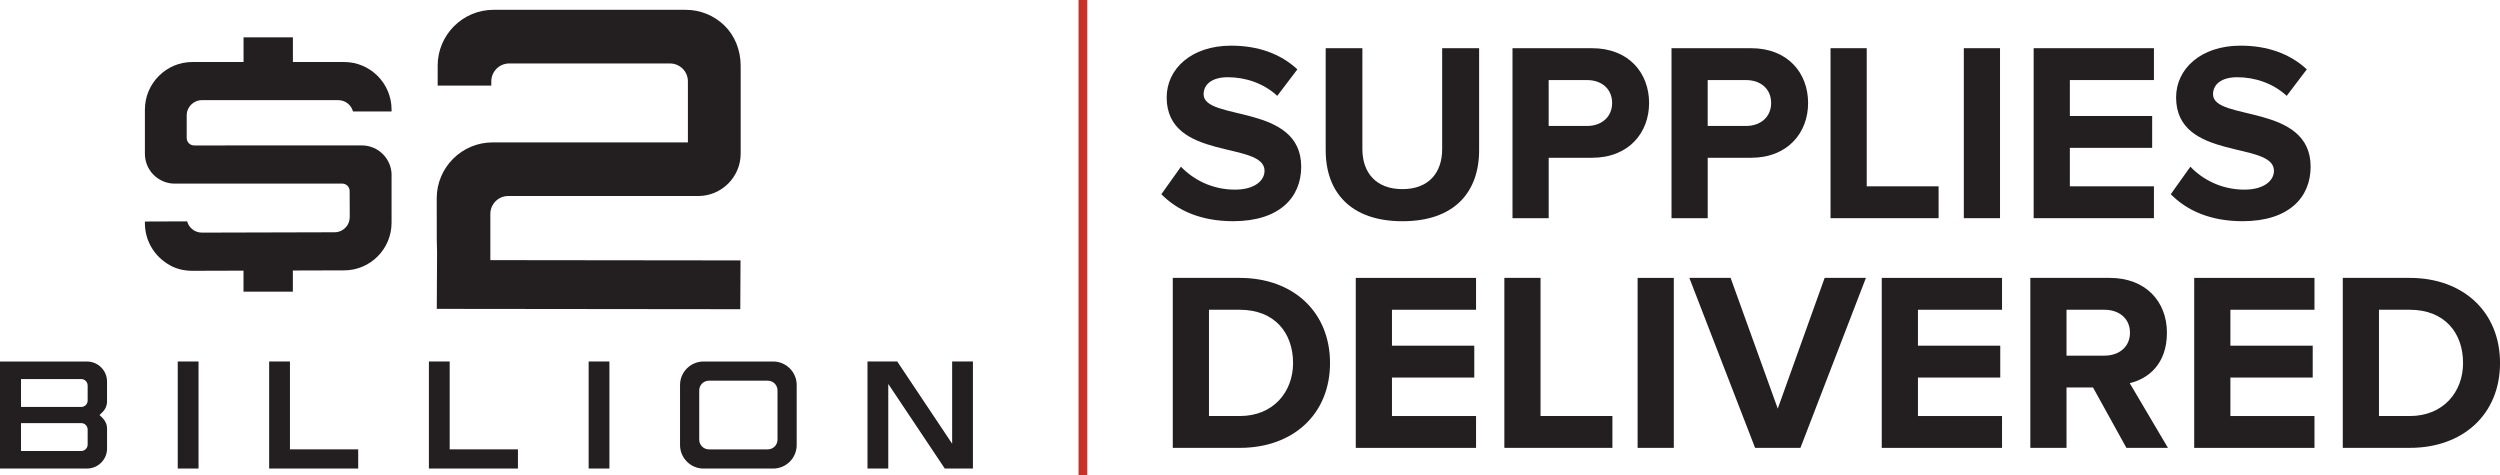
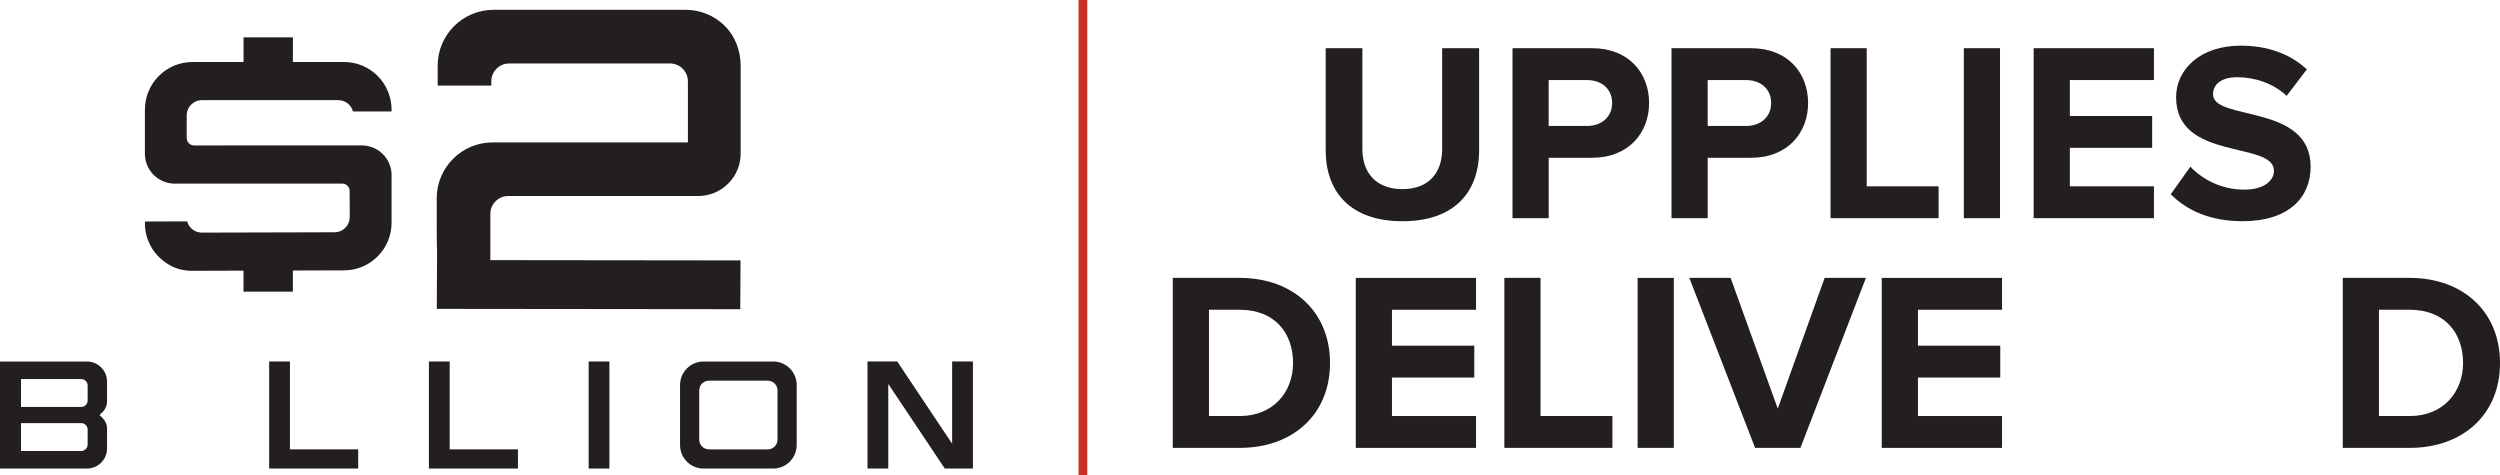
<svg xmlns="http://www.w3.org/2000/svg" id="Layer_2" viewBox="0 0 1141.69 217.12">
  <defs>
    <style>.cls-1{fill:#c83128;}.cls-2{fill:#231f20;}</style>
  </defs>
  <g id="Layer_1-2">
    <path class="cls-2" d="M178.82,80.04v21.61c.04,11.99-9.65,21.78-21.59,21.82l-23.49,.07v9.67h-22.54v-9.61l-23.3,.07h-.07c-3.46,0-6.93-.72-9.97-2.38-7.41-4.05-11.66-11.33-11.69-19.32v-.81s19.3-.07,19.3-.07c.31,1.17,.93,2.24,1.81,3.12,1.31,1.3,3.04,2.02,4.89,2.02h.03l60.6-.16c2.4,0,4.61-1.23,5.94-3.37,.7-1.13,.98-2.47,.98-3.8l-.05-11.67c0-1.88-1.53-3.39-3.41-3.39l-76.45,.02c-7.54,0-13.64-6.1-13.64-13.64v-20.15c0-12,9.72-21.75,21.66-21.75h23.39v-11.27h22.54v11.27h23.4c11.95,0,21.66,9.76,21.66,21.75v.83h-17.62c-.79-2.97-3.5-5.16-6.7-5.16h-62.3c-3.82,0-6.94,3.12-6.94,6.94v10.33c0,1.88,1.53,3.41,3.41,3.41l76.53-.02c7.53,0,13.64,6.1,13.64,13.64Z" />
    <path class="cls-2" d="M199.87,29.99c0-14.07,11.44-25.51,25.51-25.51h87.75c6.68,0,12.99,2.57,17.77,7.24,4.67,4.56,7.35,11.25,7.35,18.34v40.06c0,10.69-8.7,19.39-19.38,19.39h-86.78c-4.5,0-8.16,3.66-8.16,8.16v21.12l114.25,.13-.11,22.28-138.6-.15,.13-26.08-.13-5.13-.03-19.3c0-14.07,11.44-25.51,25.51-25.51h89.2v-27.89c0-4.5-3.66-8.16-8.16-8.16h-73.46c-4.5,0-8.16,3.66-8.16,8.16v1.96h-24.49v-9.1Z" />
    <path class="cls-2" d="M46.79,188.22l-1.34,1.31,1.34,1.31c1.35,1.32,2.1,3.07,2.1,4.94v9.08c0,5.03-4.13,9.12-9.21,9.12H0v-48.89H39.67c5.08,0,9.21,4.09,9.21,9.12v9.08c0,1.87-.74,3.62-2.1,4.94Zm-6.77-12.19c0-1.61-1.31-2.92-2.93-2.92H9.6v12.73h27.5c1.62,0,2.93-1.31,2.93-2.92v-6.89Zm0,20.11c0-1.61-1.31-2.92-2.93-2.92H9.6v12.73h27.5c1.62,0,2.93-1.31,2.93-2.92v-6.89Z" />
-     <path class="cls-2" d="M81.17,213.97v-48.89h9.49v48.89h-9.49Z" />
    <path class="cls-2" d="M132.41,165.08v40.13h31.17v8.76h-40.66v-48.89h9.49Z" />
    <path class="cls-2" d="M205.36,165.08v40.13h31.17v8.76h-40.66v-48.89h9.49Z" />
    <path class="cls-2" d="M268.82,213.97v-48.89h9.49v48.89h-9.49Z" />
    <path class="cls-2" d="M363.83,175.82v27.42c0,5.92-4.82,10.74-10.74,10.74h-31.79c-5.92,0-10.74-4.82-10.74-10.74v-27.42c0-5.92,4.82-10.73,10.74-10.73h31.79c5.92,0,10.74,4.82,10.74,10.73Zm-8.76,2.46c0-2.45-1.99-4.43-4.44-4.43h-26.88c-2.44,0-4.43,1.99-4.43,4.43v22.51c0,2.45,1.99,4.43,4.43,4.43h26.88c2.45,0,4.44-1.99,4.44-4.43v-22.51Z" />
    <path class="cls-2" d="M431.46,213.97l-25.81-38.64v38.64h-9.49v-48.89h13.58l25.08,37.55v-37.55h9.49v48.89h-12.85Z" />
    <rect class="cls-1" x="492.54" width="4" height="217.12" />
-     <path class="cls-2" d="M530.35,88.7l8.96-12.57c5.47,5.7,13.96,10.47,24.67,10.47,9.08,0,13.5-4.19,13.5-8.61,0-13.73-44.69-4.31-44.69-33.52,0-12.92,11.17-23.62,29.44-23.62,12.34,0,22.58,3.72,30.26,10.82l-9.19,12.1c-6.28-5.82-14.66-8.5-22.58-8.5-7.1,0-11.06,3.14-11.06,7.8,0,12.34,44.57,4.07,44.57,33.05,0,14.2-10.12,24.9-31.07,24.9-14.9,0-25.6-5-32.82-12.34Z" />
    <path class="cls-2" d="M605.41,68.68V22.01h16.76v46.09c0,10.82,6.28,18.27,18.27,18.27s18.16-7.45,18.16-18.27V22.01h16.88v46.55c0,19.32-11.41,32.47-35.03,32.47s-35.03-13.27-35.03-32.35Z" />
    <path class="cls-2" d="M690.72,99.64V22.01h36.31c16.88,0,26.07,11.41,26.07,25.02s-9.31,25.02-26.07,25.02h-19.78v27.58h-16.53Zm45.5-52.6c0-6.52-4.89-10.47-11.41-10.47h-17.57v20.95h17.57c6.52,0,11.41-4.07,11.41-10.47Z" />
    <path class="cls-2" d="M763.34,99.64V22.01h36.31c16.88,0,26.07,11.41,26.07,25.02s-9.31,25.02-26.07,25.02h-19.78v27.58h-16.53Zm45.5-52.6c0-6.52-4.89-10.47-11.41-10.47h-17.57v20.95h17.57c6.52,0,11.41-4.07,11.41-10.47Z" />
    <path class="cls-2" d="M835.96,99.64V22.01h16.53v63.08h32.82v14.55h-49.34Z" />
    <path class="cls-2" d="M896.83,99.64V22.01h16.53V99.64h-16.53Z" />
    <path class="cls-2" d="M928.72,99.64V22.01h54.93v14.55h-38.4v16.41h37.59v14.55h-37.59v17.57h38.4v14.55h-54.93Z" />
    <path class="cls-2" d="M991.33,88.7l8.96-12.57c5.47,5.7,13.96,10.47,24.67,10.47,9.08,0,13.5-4.19,13.5-8.61,0-13.73-44.69-4.31-44.69-33.52,0-12.92,11.17-23.62,29.44-23.62,12.34,0,22.58,3.72,30.26,10.82l-9.19,12.1c-6.28-5.82-14.66-8.5-22.58-8.5-7.1,0-11.06,3.14-11.06,7.8,0,12.34,44.57,4.07,44.57,33.05,0,14.2-10.12,24.9-31.07,24.9-14.9,0-25.6-5-32.82-12.34Z" />
    <path class="cls-2" d="M535.58,204.53V126.91h30.61c24.32,0,41.2,15.48,41.2,38.87s-16.88,38.75-41.2,38.75h-30.61Zm54.93-38.75c0-13.73-8.38-24.32-24.32-24.32h-14.08v48.53h14.08c15.36,0,24.32-11.06,24.32-24.21Z" />
    <path class="cls-2" d="M619.15,204.53V126.91h54.93v14.55h-38.4v16.41h37.59v14.55h-37.59v17.57h38.4v14.55h-54.93Z" />
    <path class="cls-2" d="M687,204.53V126.91h16.53v63.08h32.82v14.55h-49.34Z" />
    <path class="cls-2" d="M747.86,204.53V126.91h16.53v77.62h-16.53Z" />
    <path class="cls-2" d="M801.51,204.53l-30.03-77.62h18.85l21.53,59.7,21.41-59.7h18.85l-29.91,77.62h-20.72Z" />
    <path class="cls-2" d="M859.35,204.53V126.91h54.93v14.55h-38.4v16.41h37.59v14.55h-37.59v17.57h38.4v14.55h-54.93Z" />
-     <path class="cls-2" d="M971.08,204.53l-15.25-27.58h-12.1v27.58h-16.53V126.91h36.31c16.18,0,26.07,10.59,26.07,25.02s-8.61,21.06-16.99,23.04l17.46,29.56h-18.97Zm1.63-52.6c0-6.52-5-10.47-11.64-10.47h-17.34v20.95h17.34c6.63,0,11.64-3.96,11.64-10.47Z" />
-     <path class="cls-2" d="M1002.04,204.53V126.91h54.93v14.55h-38.4v16.41h37.59v14.55h-37.59v17.57h38.4v14.55h-54.93Z" />
    <path class="cls-2" d="M1069.89,204.53V126.91h30.61c24.32,0,41.2,15.48,41.2,38.87s-16.88,38.75-41.2,38.75h-30.61Zm54.93-38.75c0-13.73-8.38-24.32-24.32-24.32h-14.08v48.53h14.08c15.36,0,24.32-11.06,24.32-24.21Z" />
  </g>
</svg>